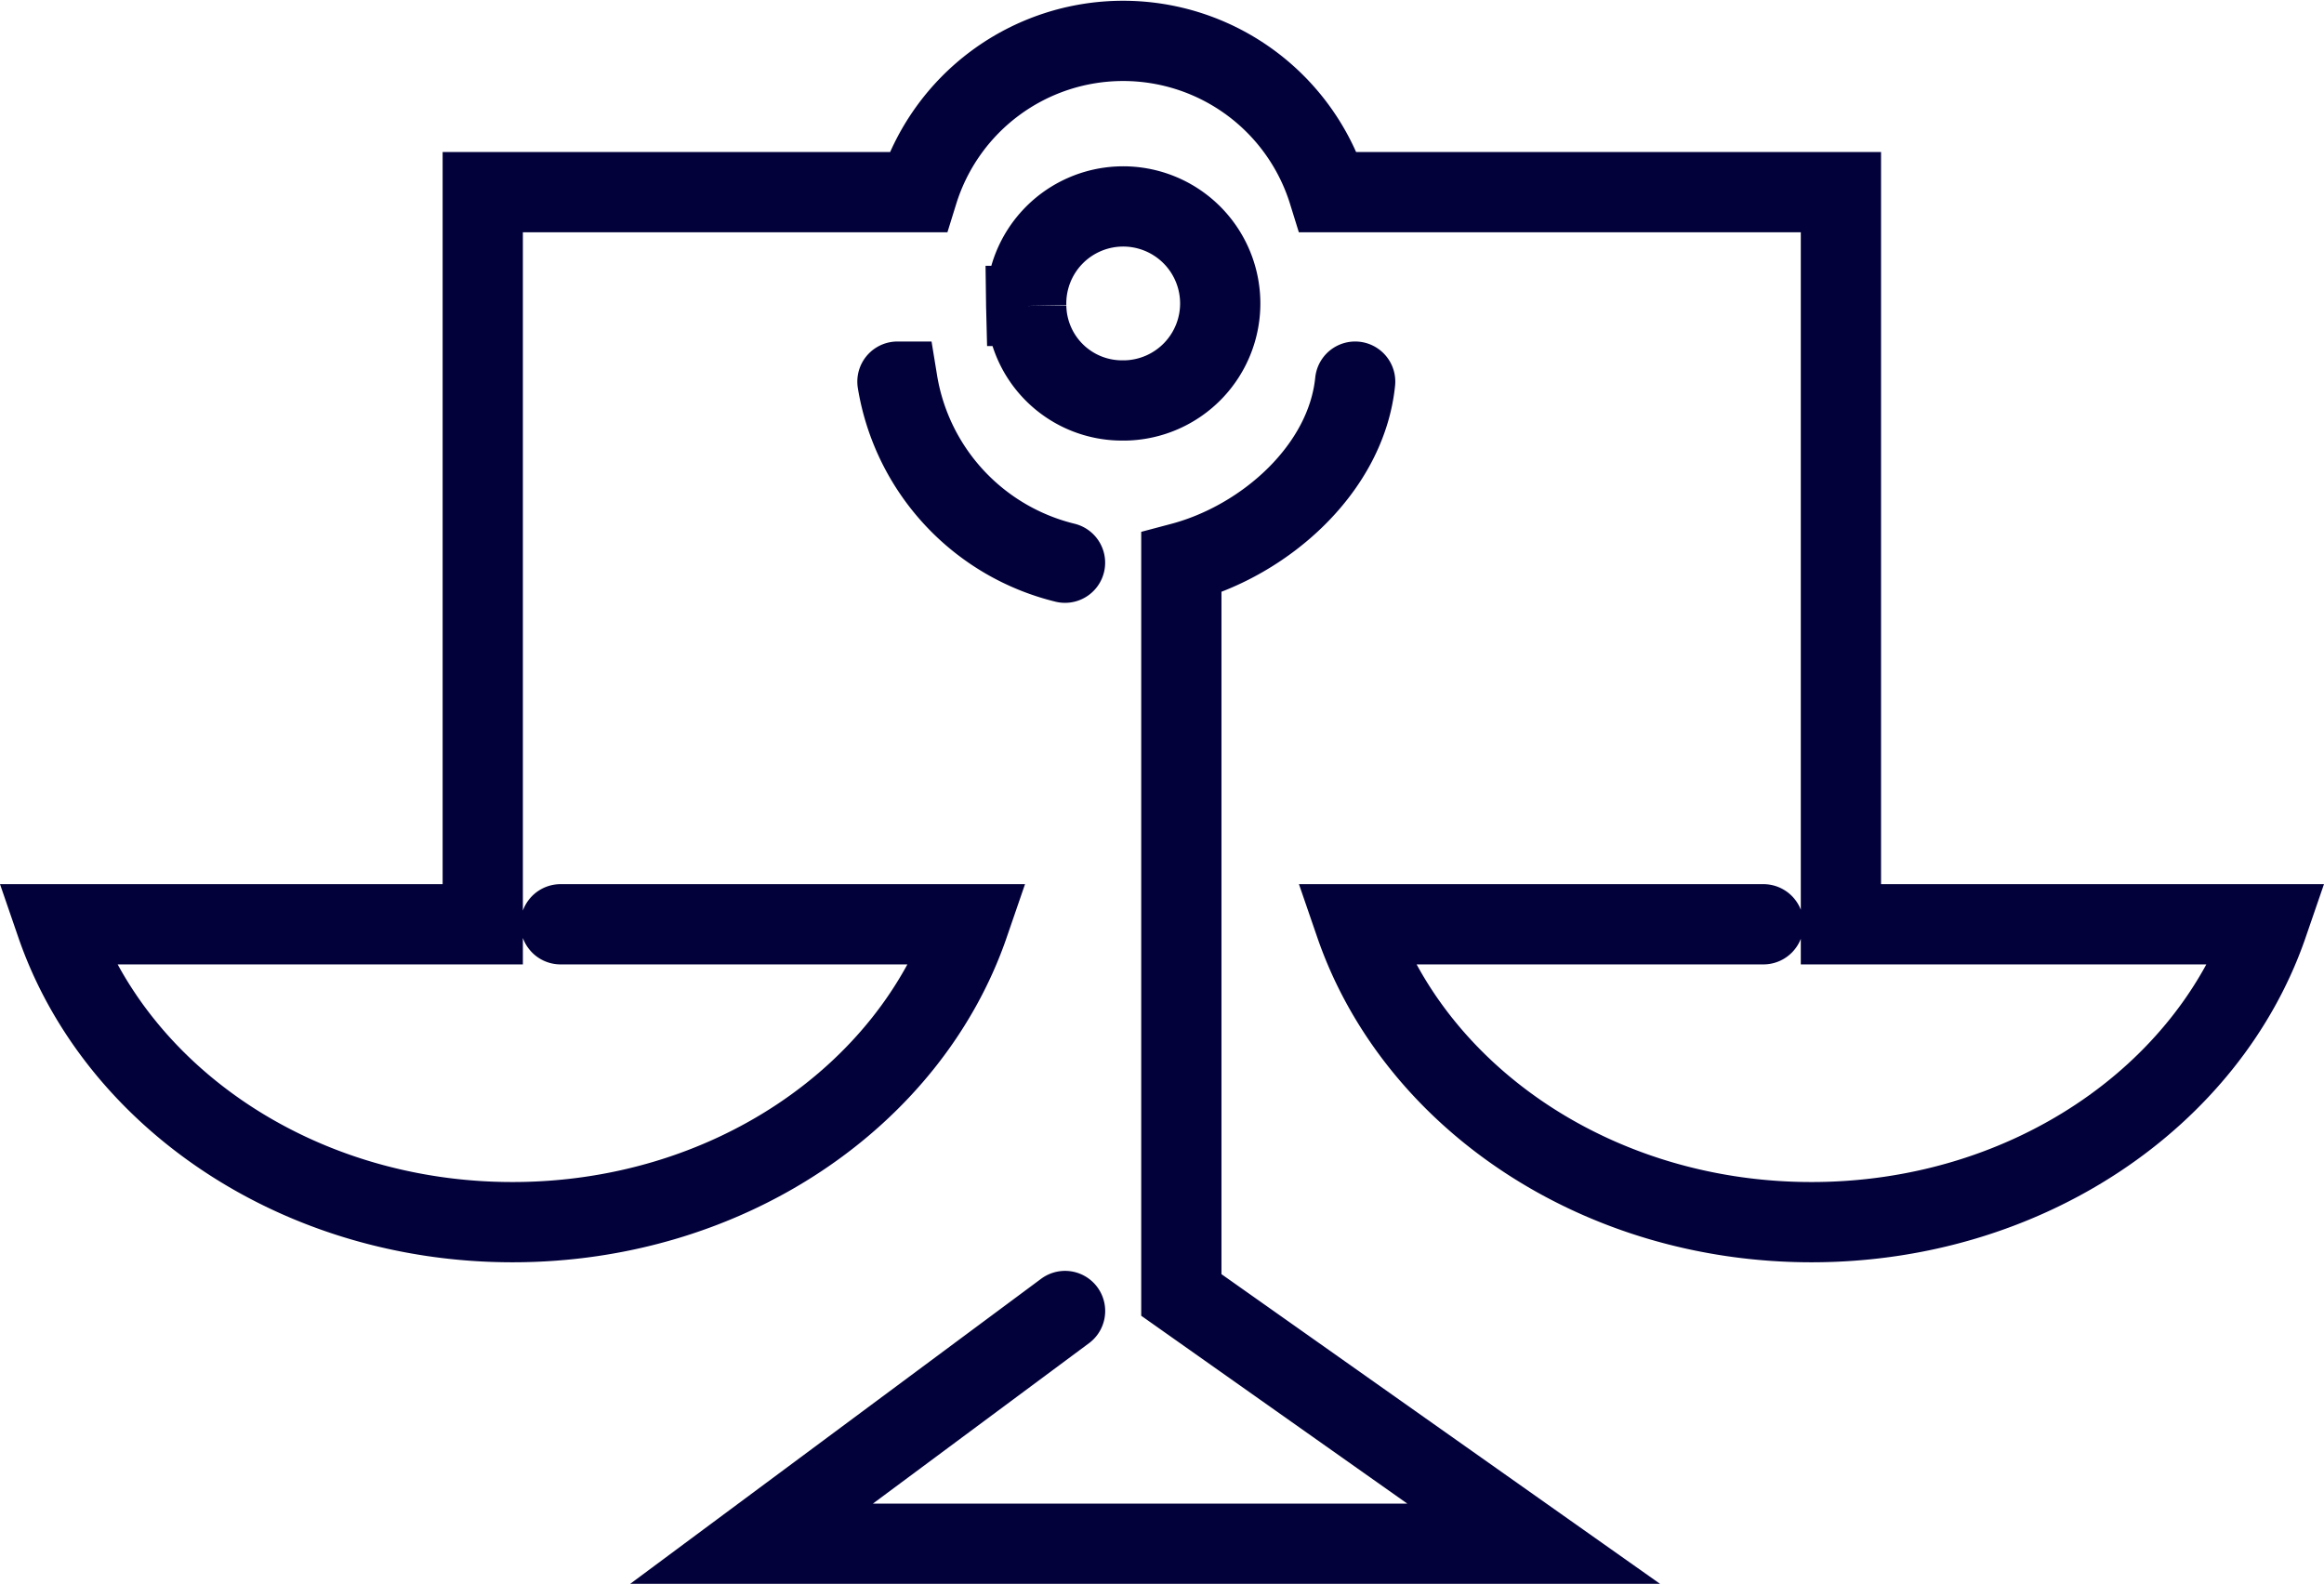
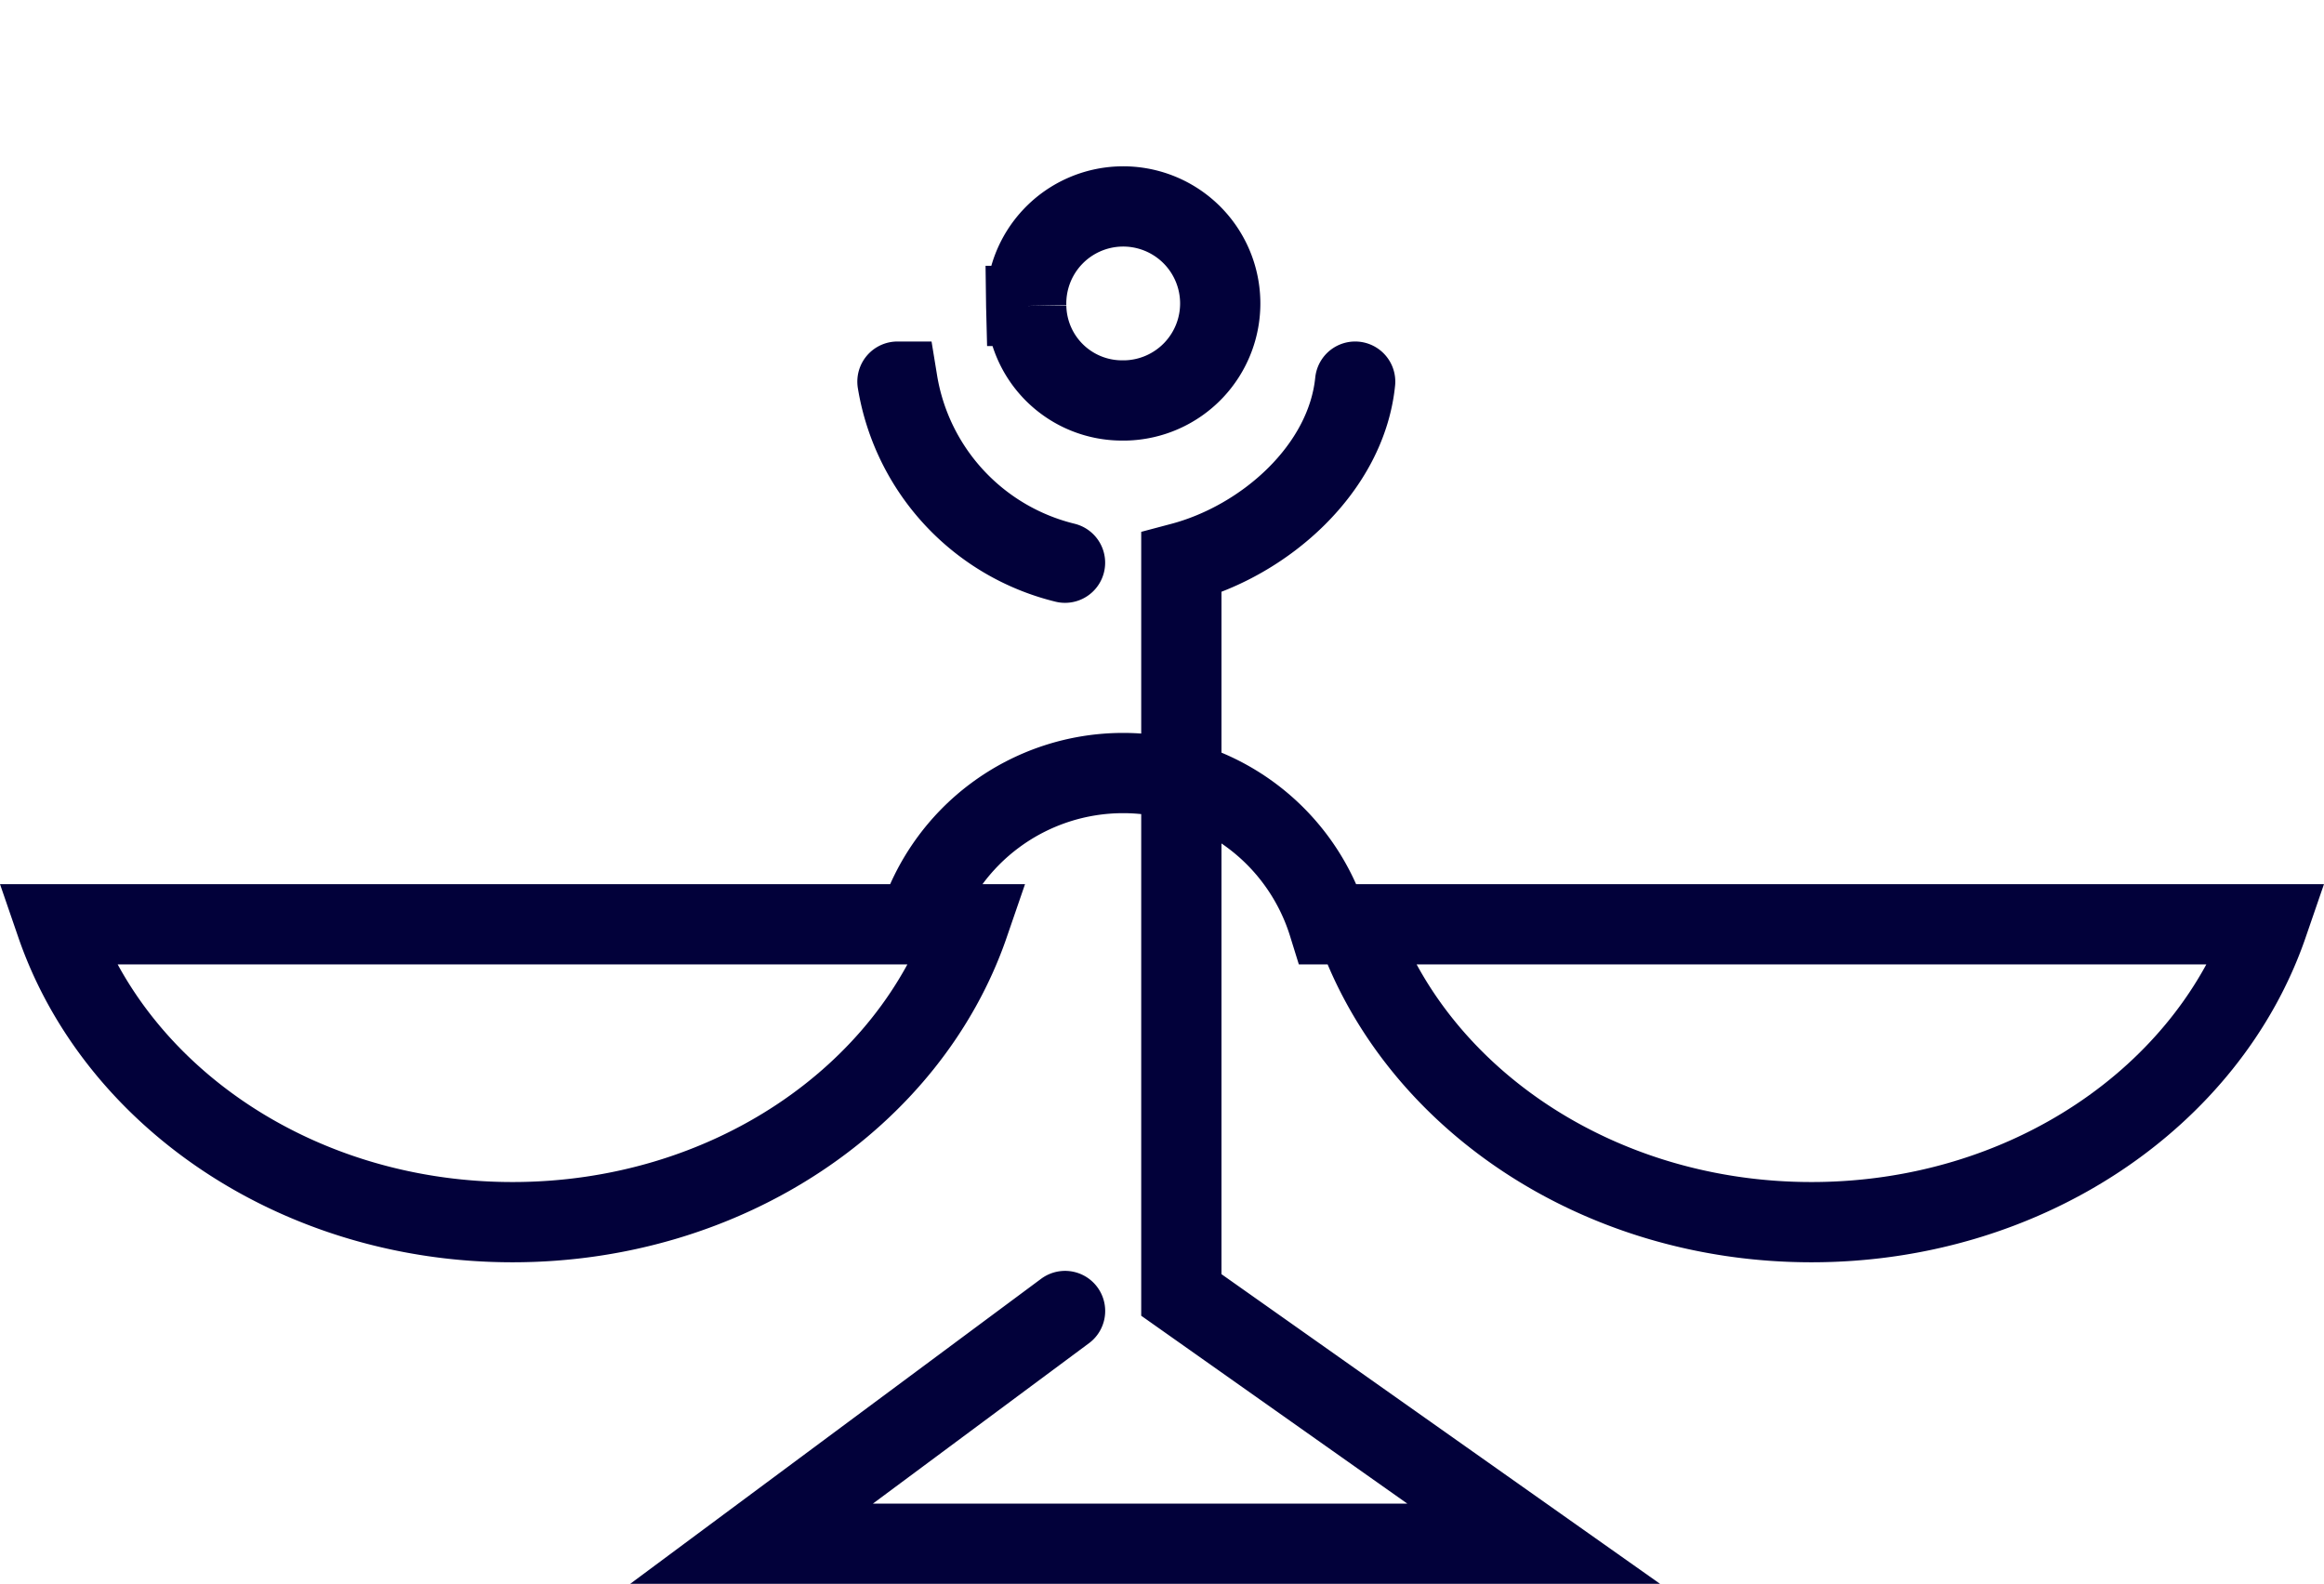
<svg xmlns="http://www.w3.org/2000/svg" width="57.918" height="39.48" viewBox="0 0 57.918 39.48">
-   <path id="Path_904" data-name="Path 904" d="M40.716,28.9H30.543c1.48,4.3,6.015,7.424,11.371,7.424S51.806,33.2,53.285,28.9H42.648V10.653H29.875a5.356,5.356,0,0,0-10.231,0H8.8V28.9H-1.829c1.48,4.3,6.015,7.424,11.371,7.424S19.434,33.2,20.913,28.9H10.74m12.572,9.638-7.813,5.8H34.991l-8.781-6.2V19.889c2.1-.557,4.113-2.354,4.332-4.513m-11.407,0a5.572,5.572,0,0,0,4.176,4.513m-.967-6.4a2.418,2.418,0,1,1,2.479,2.356h-.061a2.388,2.388,0,0,1-2.418-2.356Z" transform="translate(3.231 -5.865)" fill="none" stroke="#02013a" stroke-linecap="round" stroke-width="2" fill-rule="evenodd" />
+   <path id="Path_904" data-name="Path 904" d="M40.716,28.9H30.543c1.48,4.3,6.015,7.424,11.371,7.424S51.806,33.2,53.285,28.9H42.648H29.875a5.356,5.356,0,0,0-10.231,0H8.8V28.9H-1.829c1.48,4.3,6.015,7.424,11.371,7.424S19.434,33.2,20.913,28.9H10.74m12.572,9.638-7.813,5.8H34.991l-8.781-6.2V19.889c2.1-.557,4.113-2.354,4.332-4.513m-11.407,0a5.572,5.572,0,0,0,4.176,4.513m-.967-6.4a2.418,2.418,0,1,1,2.479,2.356h-.061a2.388,2.388,0,0,1-2.418-2.356Z" transform="translate(3.231 -5.865)" fill="none" stroke="#02013a" stroke-linecap="round" stroke-width="2" fill-rule="evenodd" />
</svg>